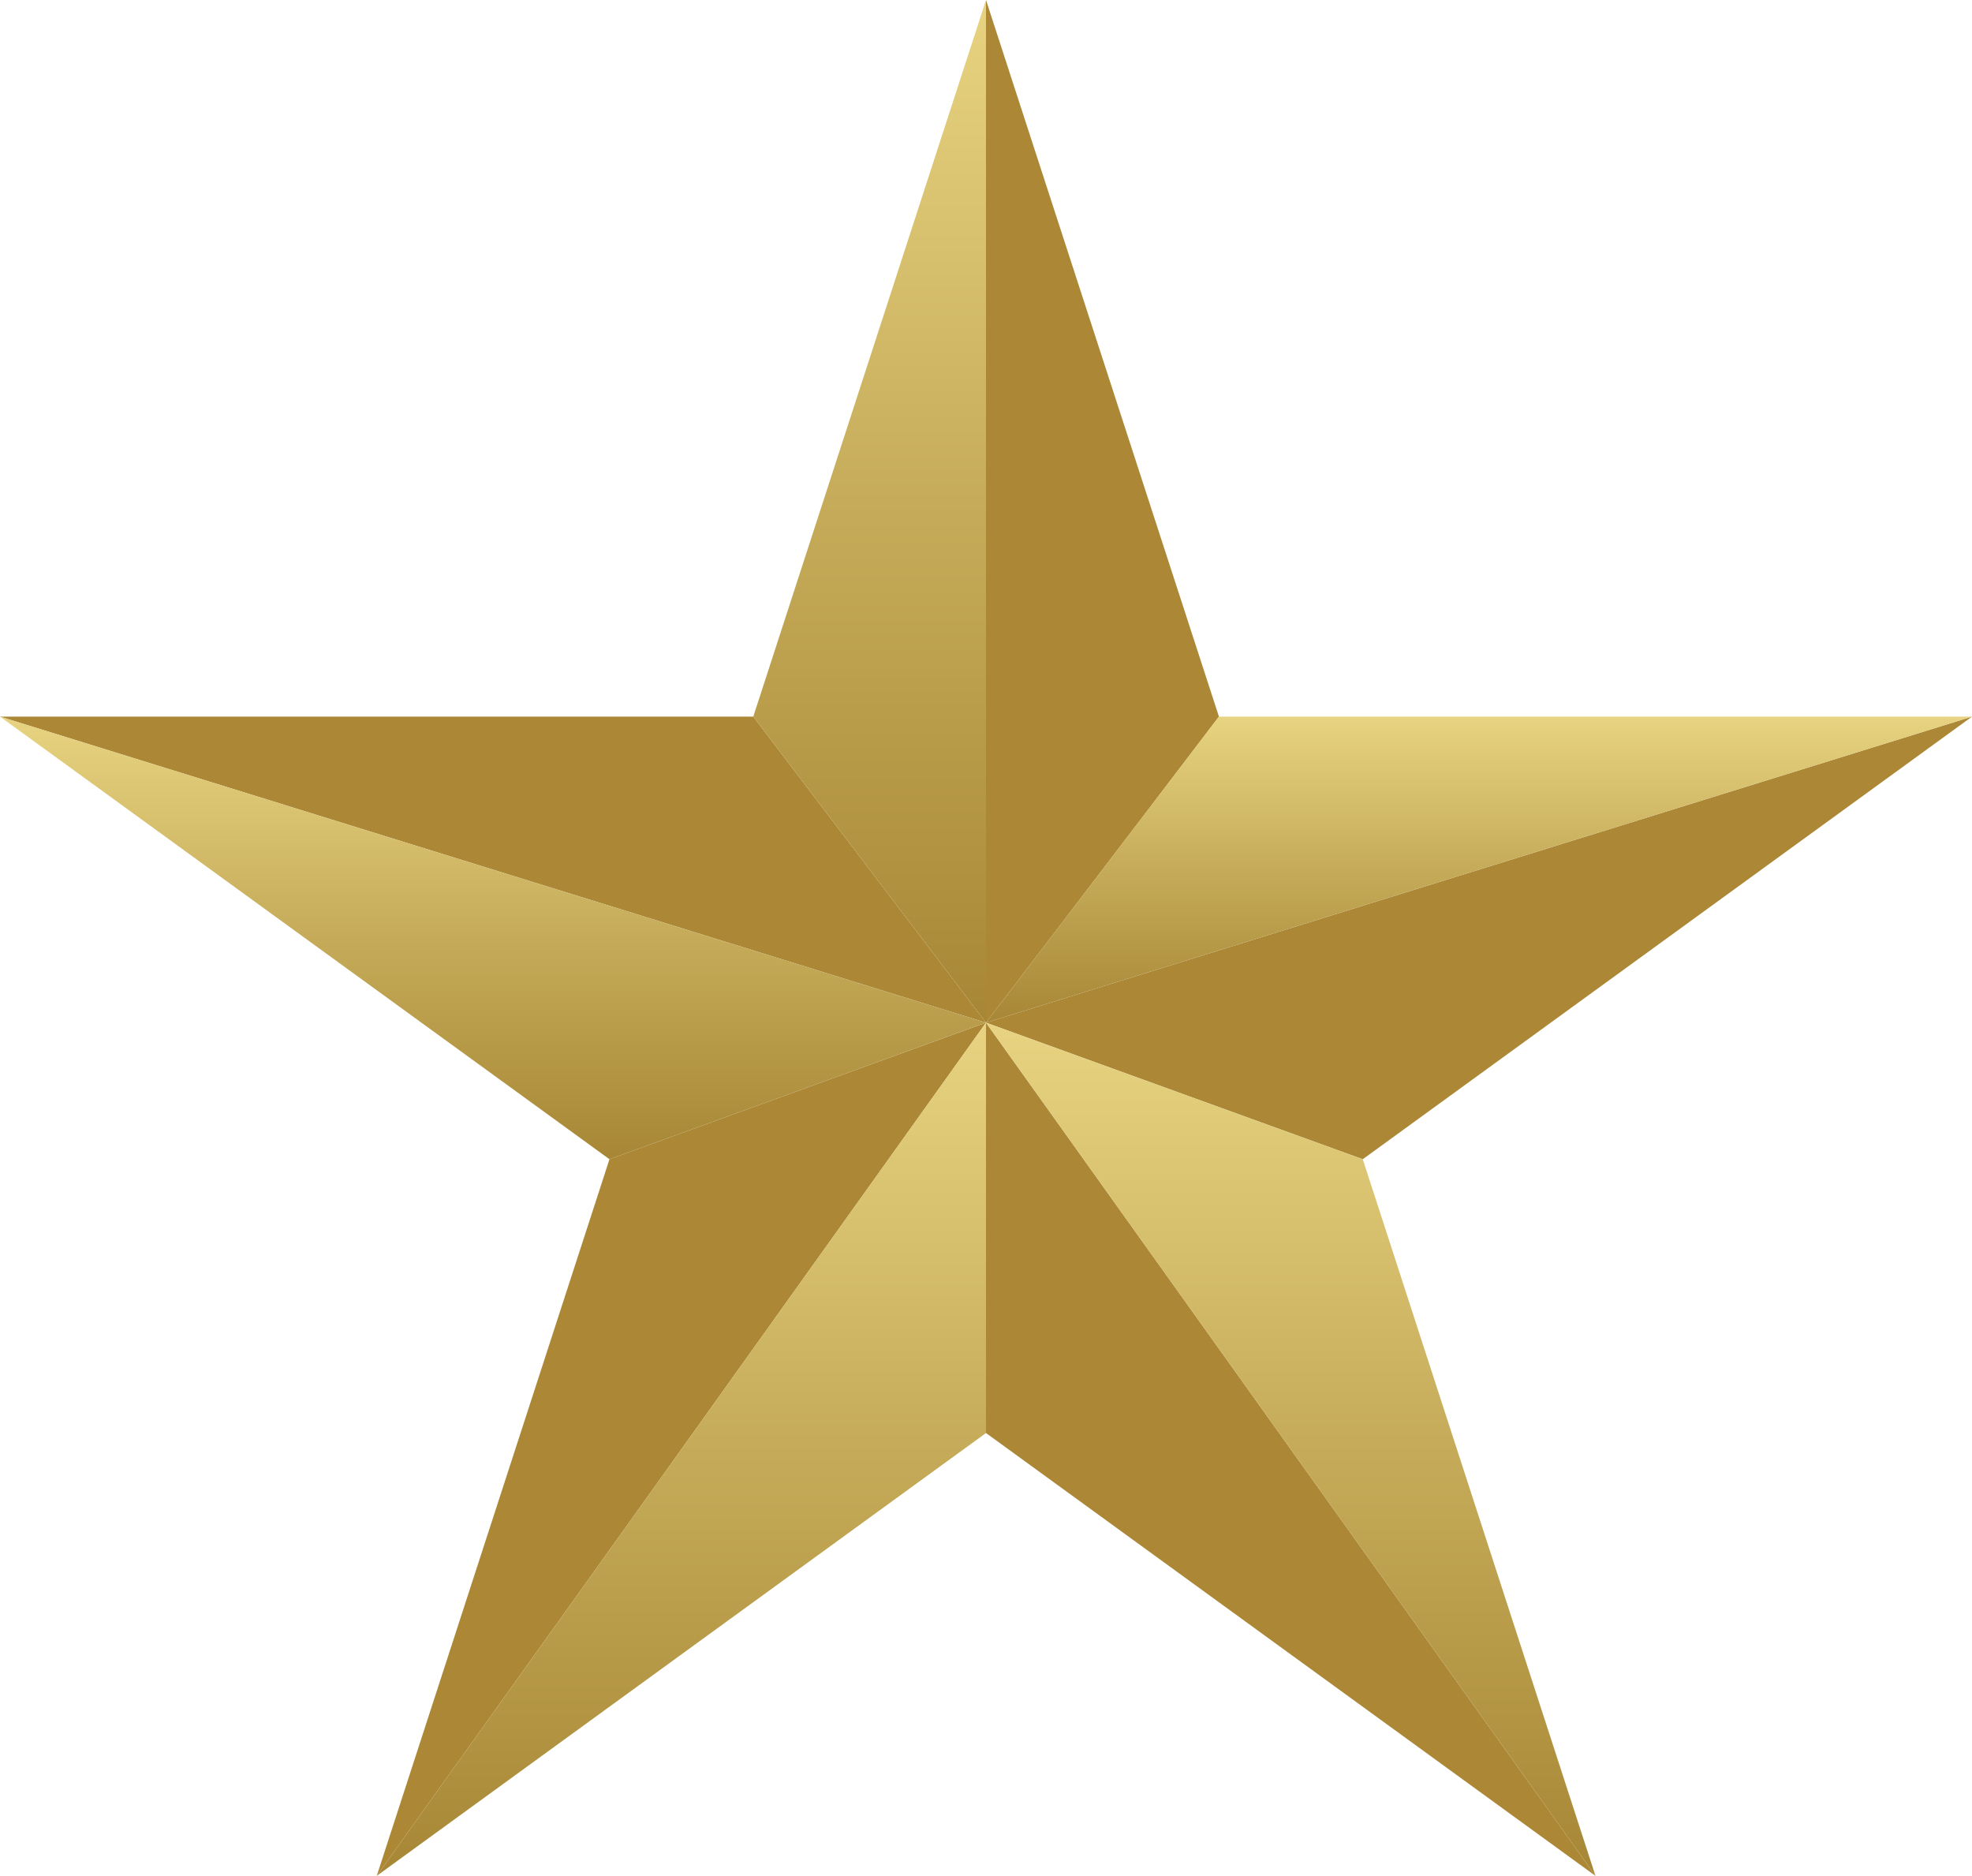
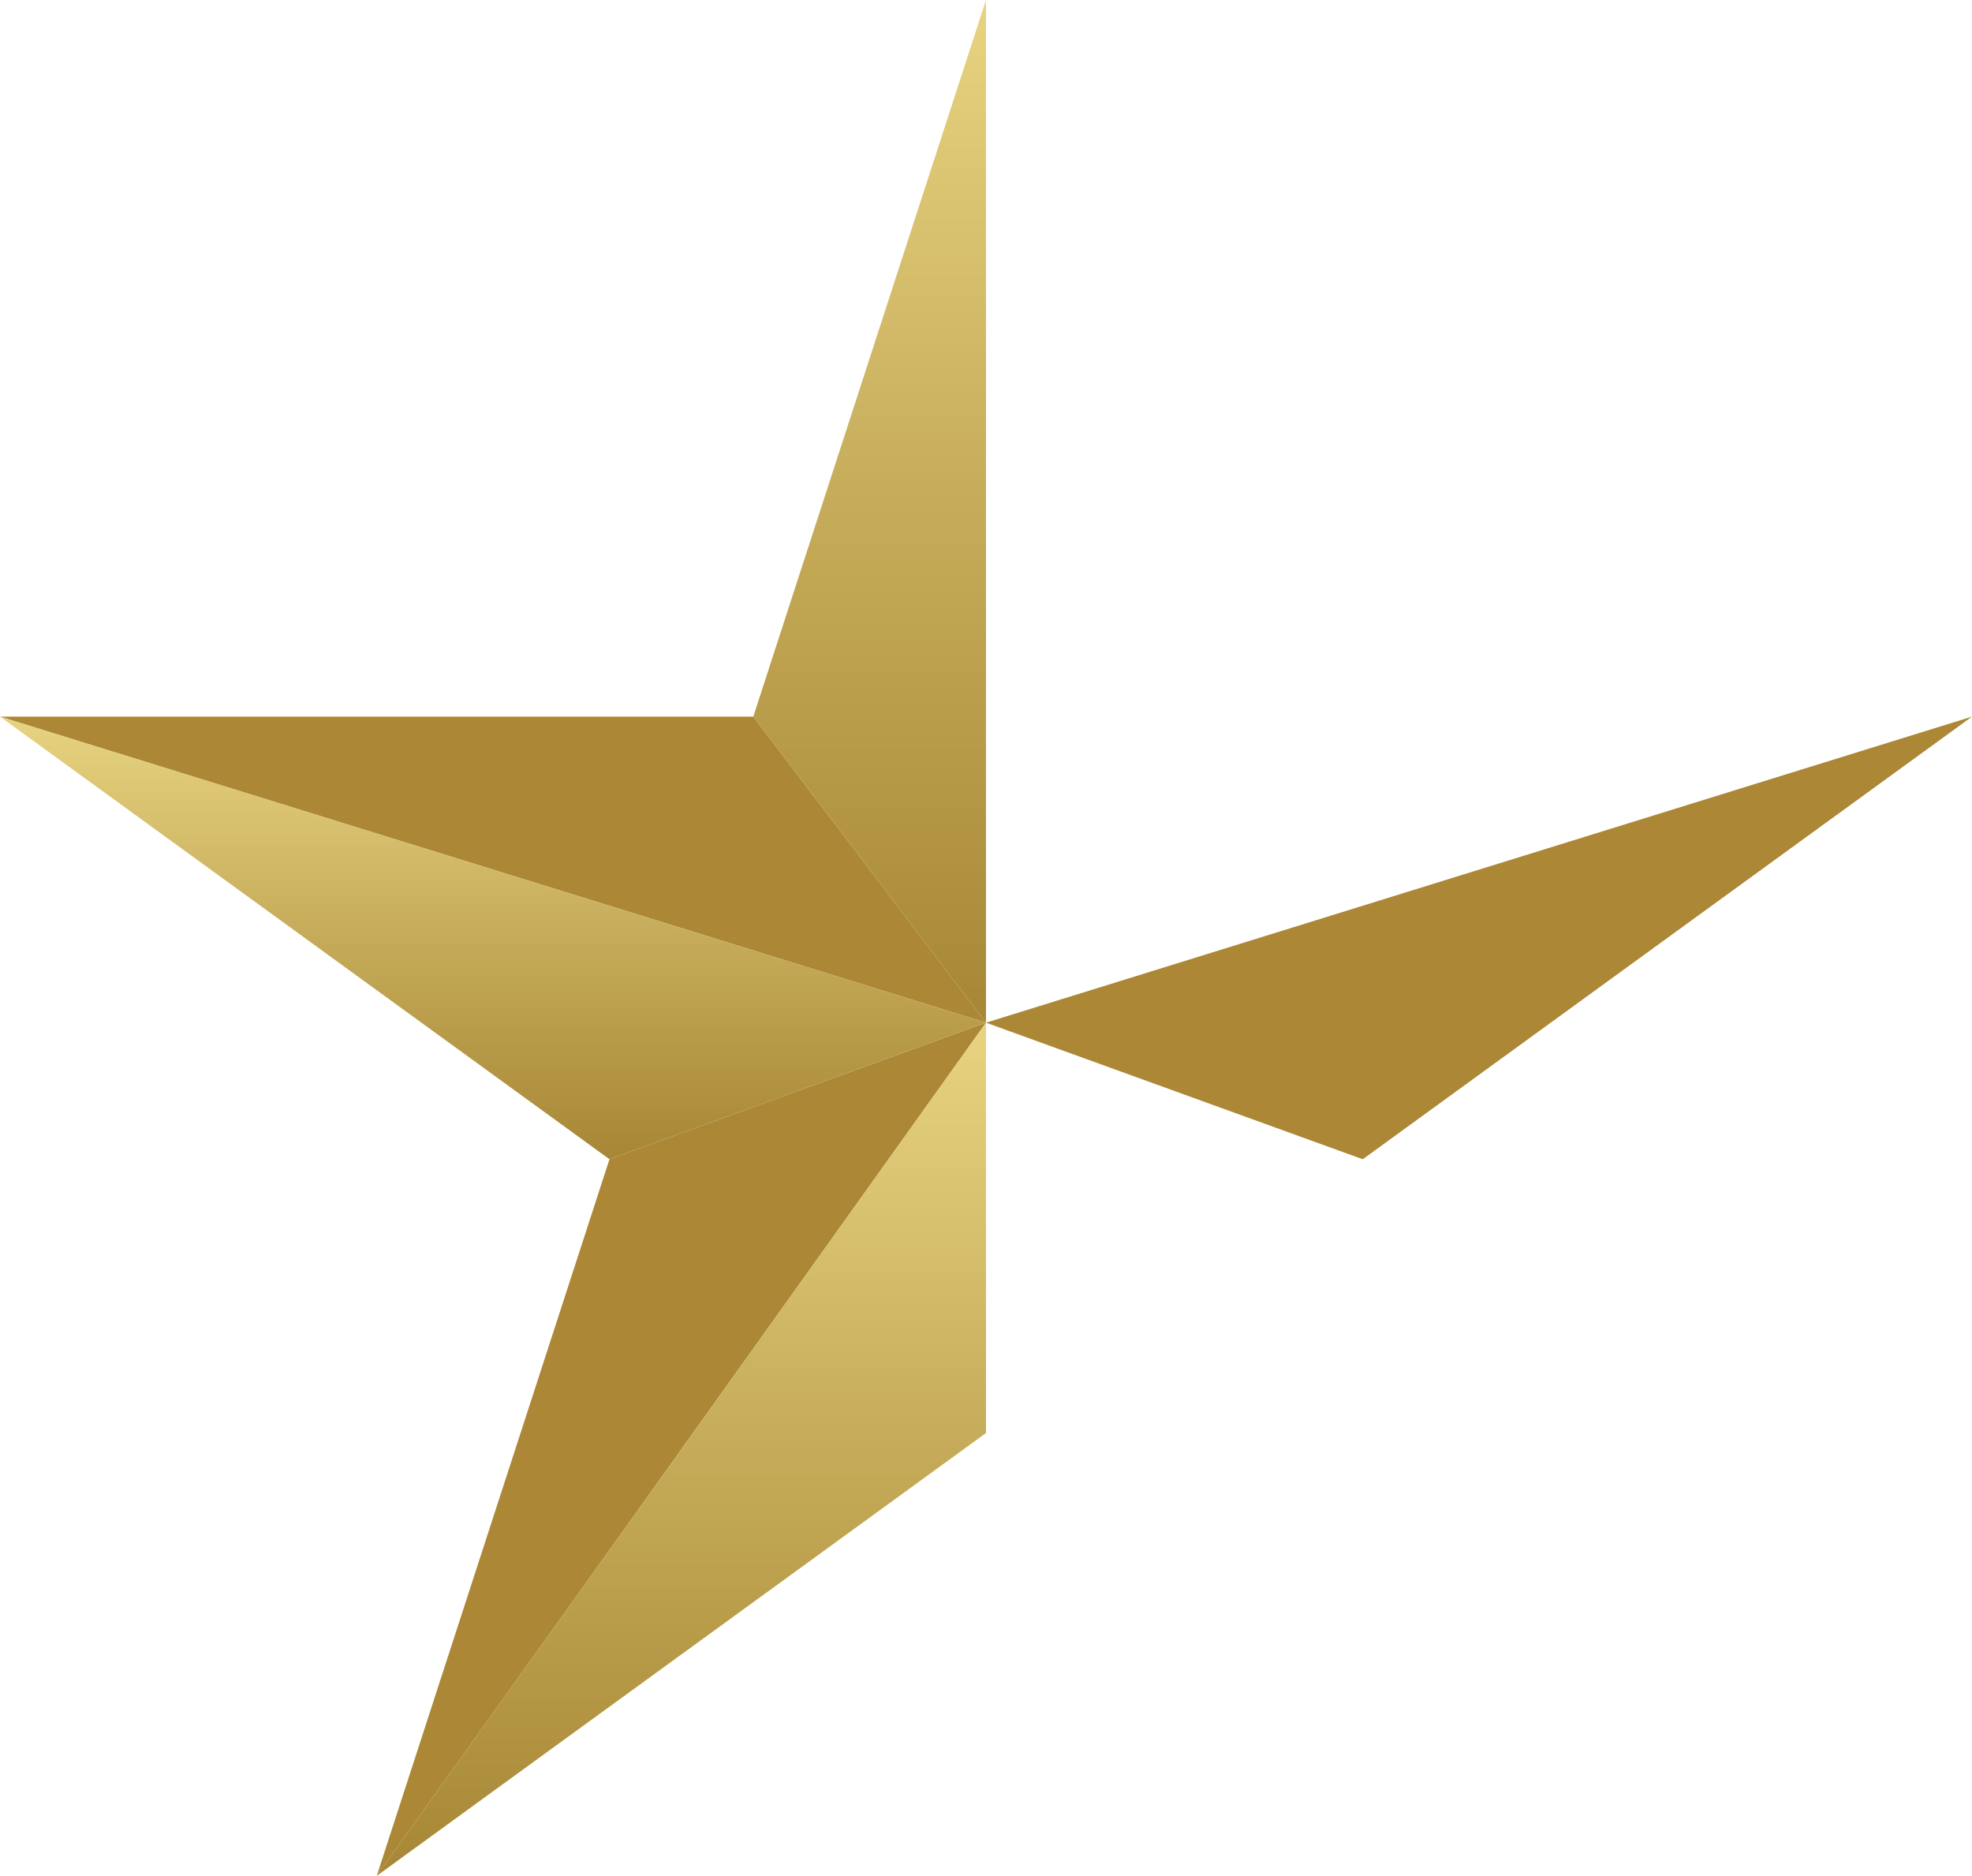
<svg xmlns="http://www.w3.org/2000/svg" xmlns:xlink="http://www.w3.org/1999/xlink" id="Layer_1" data-name="Layer 1" viewBox="0 0 92.28 87.77">
  <defs>
    <style>.cls-1{fill:#ab8736;}.cls-2{fill:url(#linear-gradient);}.cls-3{fill:url(#linear-gradient-2);}.cls-4{fill:url(#linear-gradient-3);}.cls-5{fill:url(#linear-gradient-4);}.cls-6{fill:url(#linear-gradient-5);}</style>
    <linearGradient id="linear-gradient" x1="23.07" y1="54.24" x2="23.07" y2="33.53" gradientUnits="userSpaceOnUse">
      <stop offset="0" stop-color="#a78735" />
      <stop offset="0.51" stop-color="#c6ac5a" />
      <stop offset="1" stop-color="#e7d381" />
    </linearGradient>
    <linearGradient id="linear-gradient-2" x1="31.89" y1="87.77" x2="31.89" y2="47.85" xlink:href="#linear-gradient" />
    <linearGradient id="linear-gradient-3" x1="69.21" y1="47.85" x2="69.21" y2="33.53" xlink:href="#linear-gradient" />
    <linearGradient id="linear-gradient-4" x1="60.4" y1="87.77" x2="60.4" y2="47.85" xlink:href="#linear-gradient" />
    <linearGradient id="linear-gradient-5" x1="40.7" y1="47.85" x2="40.7" y2="0" xlink:href="#linear-gradient" />
  </defs>
  <title>professional</title>
-   <polygon class="cls-1" points="46.14 0 46.14 47.85 57.04 33.53 46.14 0" />
  <polygon class="cls-1" points="46.14 47.85 92.28 33.53 63.77 54.24 46.14 47.85" />
-   <polygon class="cls-1" points="46.14 47.85 74.66 87.77 46.14 67.05 46.14 47.85" />
  <polygon class="cls-1" points="46.14 47.85 28.52 54.24 17.63 87.77 46.14 47.85" />
  <polygon class="cls-1" points="0 33.53 35.25 33.53 46.14 47.85 0 33.53" />
  <polygon class="cls-2" points="28.52 54.24 46.14 47.85 0 33.53 28.52 54.24" />
  <polygon class="cls-3" points="46.14 67.05 46.14 47.85 17.63 87.77 46.14 67.05" />
-   <polygon class="cls-4" points="57.04 33.53 46.14 47.85 92.28 33.53 57.04 33.53" />
-   <polygon class="cls-5" points="46.14 47.85 74.66 87.77 63.77 54.24 46.14 47.85" />
  <polygon class="cls-6" points="35.25 33.53 46.14 47.85 46.14 0 35.25 33.53" />
</svg>